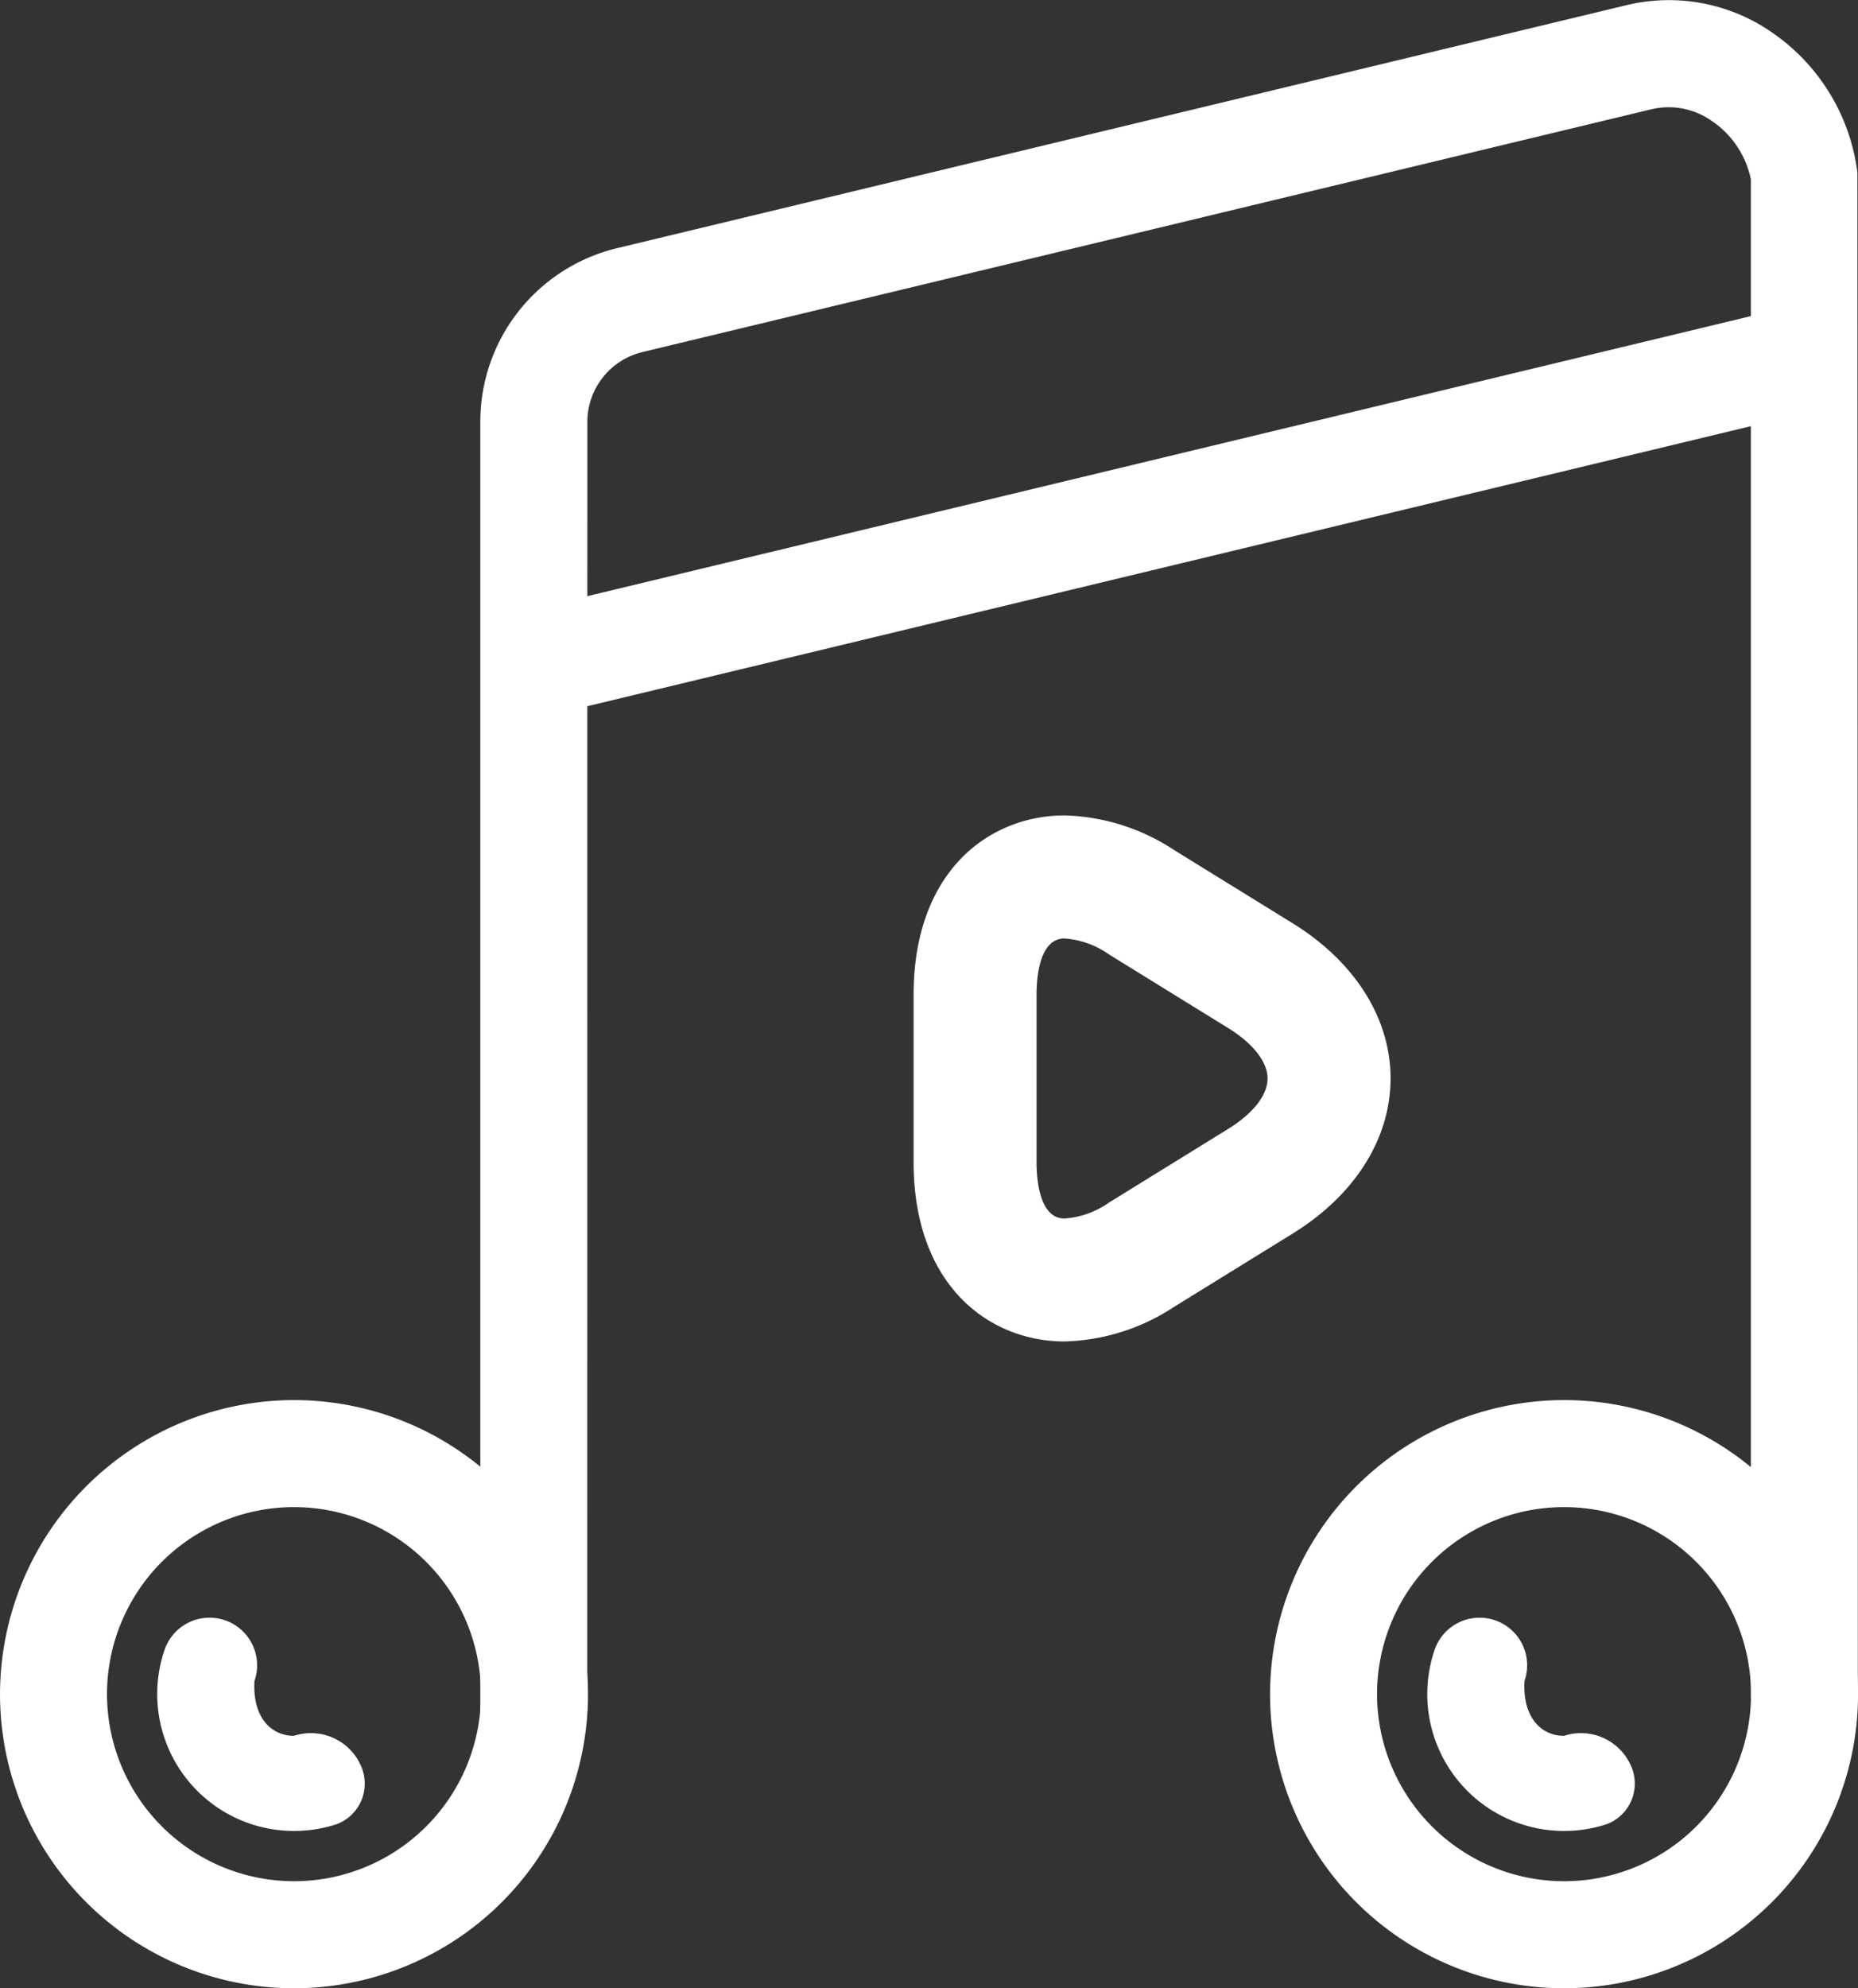
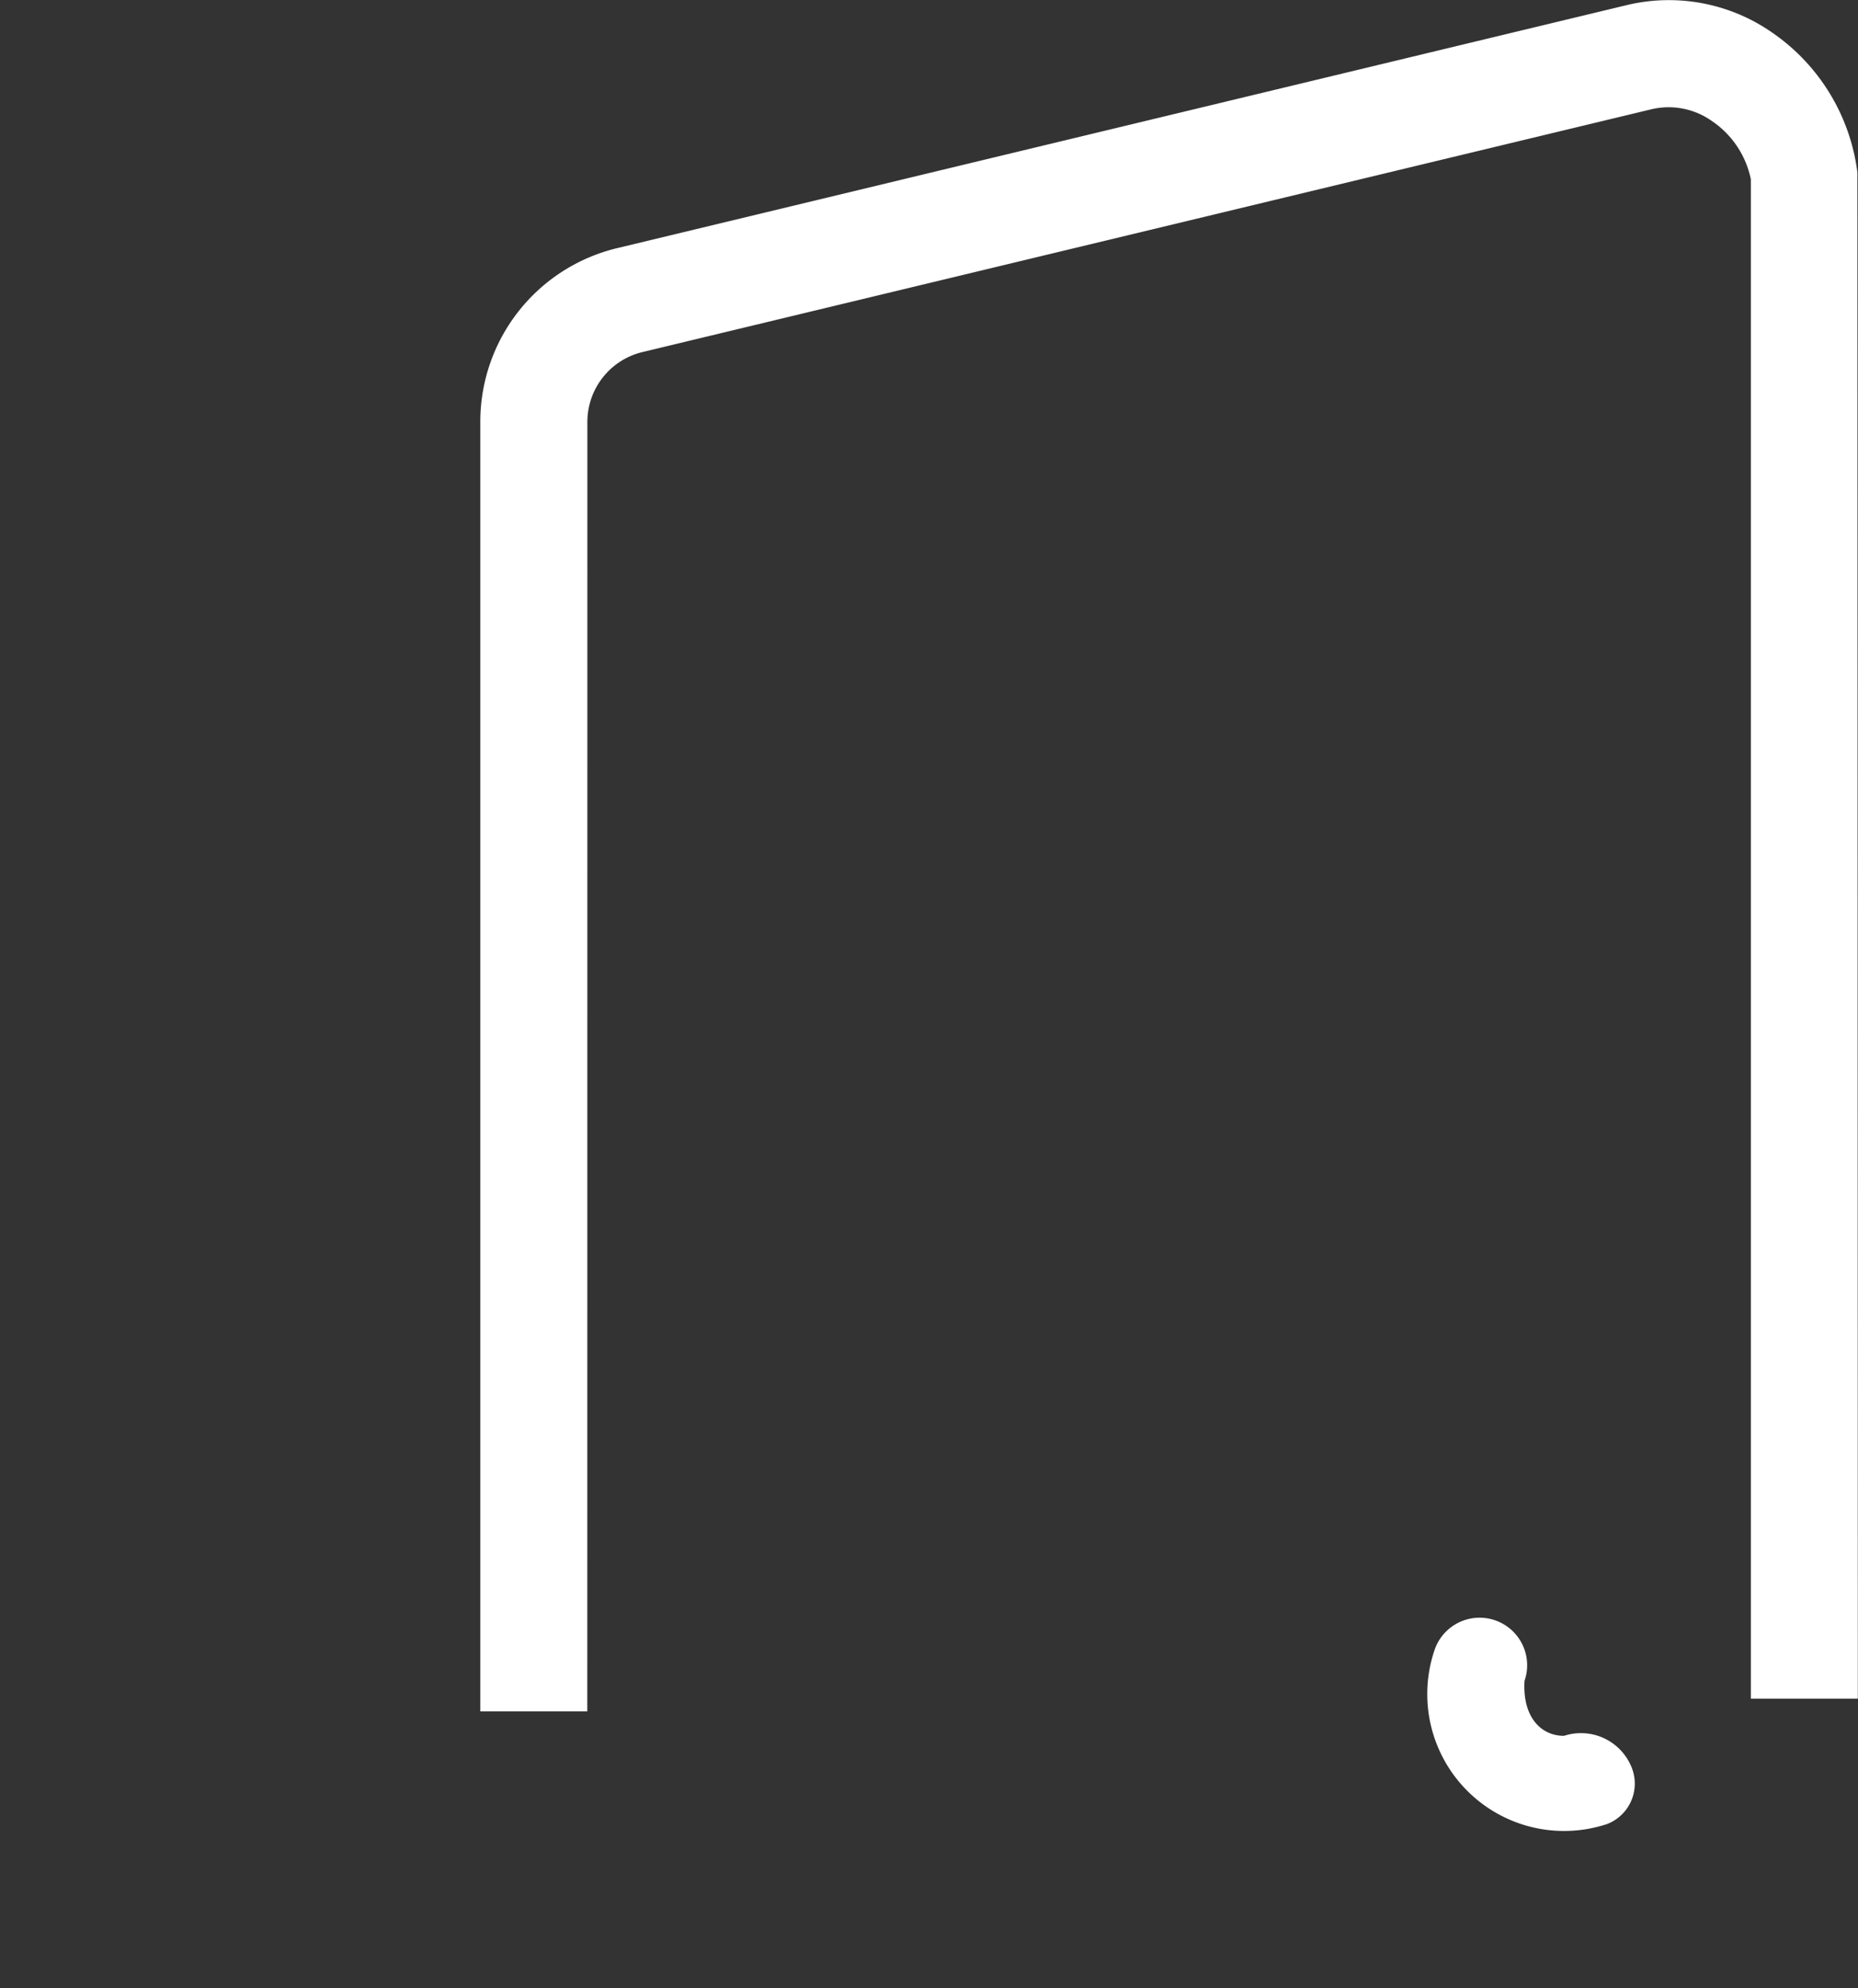
<svg xmlns="http://www.w3.org/2000/svg" width="98.263" height="105.115" viewBox="0 0 98.263 105.115">
  <rect x="0" y="0" width="98.263" height="105.115" fill="#333333" stroke="none" />
  <g transform="translate(-405.618 -6205.714)">
-     <path d="M12.718-2.829A15.548,15.548,0,1,1-2.829,12.718,15.565,15.565,0,0,1,12.718-2.829Zm0,25.437a9.889,9.889,0,1,0-9.889-9.889A9.9,9.9,0,0,0,12.718,22.608Z" transform="translate(408.448 6282.563)" fill="#fff" />
-     <path d="M421.166,6302.514a7.236,7.236,0,0,1-6.861-9.526,2.515,2.515,0,1,1,4.771,1.592c-.114,1.917.875,2.905,2.089,2.905a2.885,2.885,0,0,1,3.524,1.546,2.291,2.291,0,0,1-1.254,3.12A7.248,7.248,0,0,1,421.166,6302.514Z" fill="#fff" />
-     <path d="M12.718-2.829A15.548,15.548,0,1,1-2.829,12.718,15.565,15.565,0,0,1,12.718-2.829Zm0,25.437a9.889,9.889,0,1,0-9.889-9.889A9.9,9.9,0,0,0,12.718,22.608Z" transform="translate(475.616 6282.563)" fill="#fff" />
    <path d="M488.334,6302.514a7.236,7.236,0,0,1-6.861-9.526,2.515,2.515,0,1,1,4.771,1.592c-.114,1.917.875,2.905,2.089,2.905a2.885,2.885,0,0,1,3.523,1.546,2.291,2.291,0,0,1-1.254,3.12A7.247,7.247,0,0,1,488.334,6302.514Z" fill="#fff" />
-     <path d="M461.918,6248.825a11.015,11.015,0,0,1,5.777,1.818l6.292,3.886c3.288,2.032,5.173,5.021,5.173,8.2s-1.886,6.17-5.173,8.2l-6.292,3.887a11.015,11.015,0,0,1-5.776,1.818c-3.974,0-7.984-2.935-7.984-9.493v-8.828C453.935,6251.76,457.944,6248.825,461.918,6248.825Zm0,21.31a4.669,4.669,0,0,0,2.359-.848l6.291-3.887c1.327-.819,2.087-1.792,2.087-2.668s-.761-1.85-2.087-2.669l-6.292-3.885a4.669,4.669,0,0,0-2.36-.849c-1.336,0-1.48,2.09-1.48,2.989v8.828C460.437,6268.044,460.582,6270.135,461.919,6270.135Z" fill="#fff" />
    <path d="M436.678,6296.192H431.02v-68.163a9.438,9.438,0,0,1,7.253-9.2l53.366-12.842a9.555,9.555,0,0,1,7.744,1.478,10.582,10.582,0,0,1,4.466,7.368l.023,80.685h-5.658v-80.325a4.9,4.9,0,0,0-2.043-3.069,3.962,3.962,0,0,0-3.209-.635L439.6,6224.326a3.8,3.8,0,0,0-2.918,3.7Z" fill="#fff" />
-     <path d="M.662,18.535l-1.324-5.5,65.6-15.784,1.324,5.5Z" transform="translate(434.762 6224.818)" fill="#fff" />
  </g>
</svg>